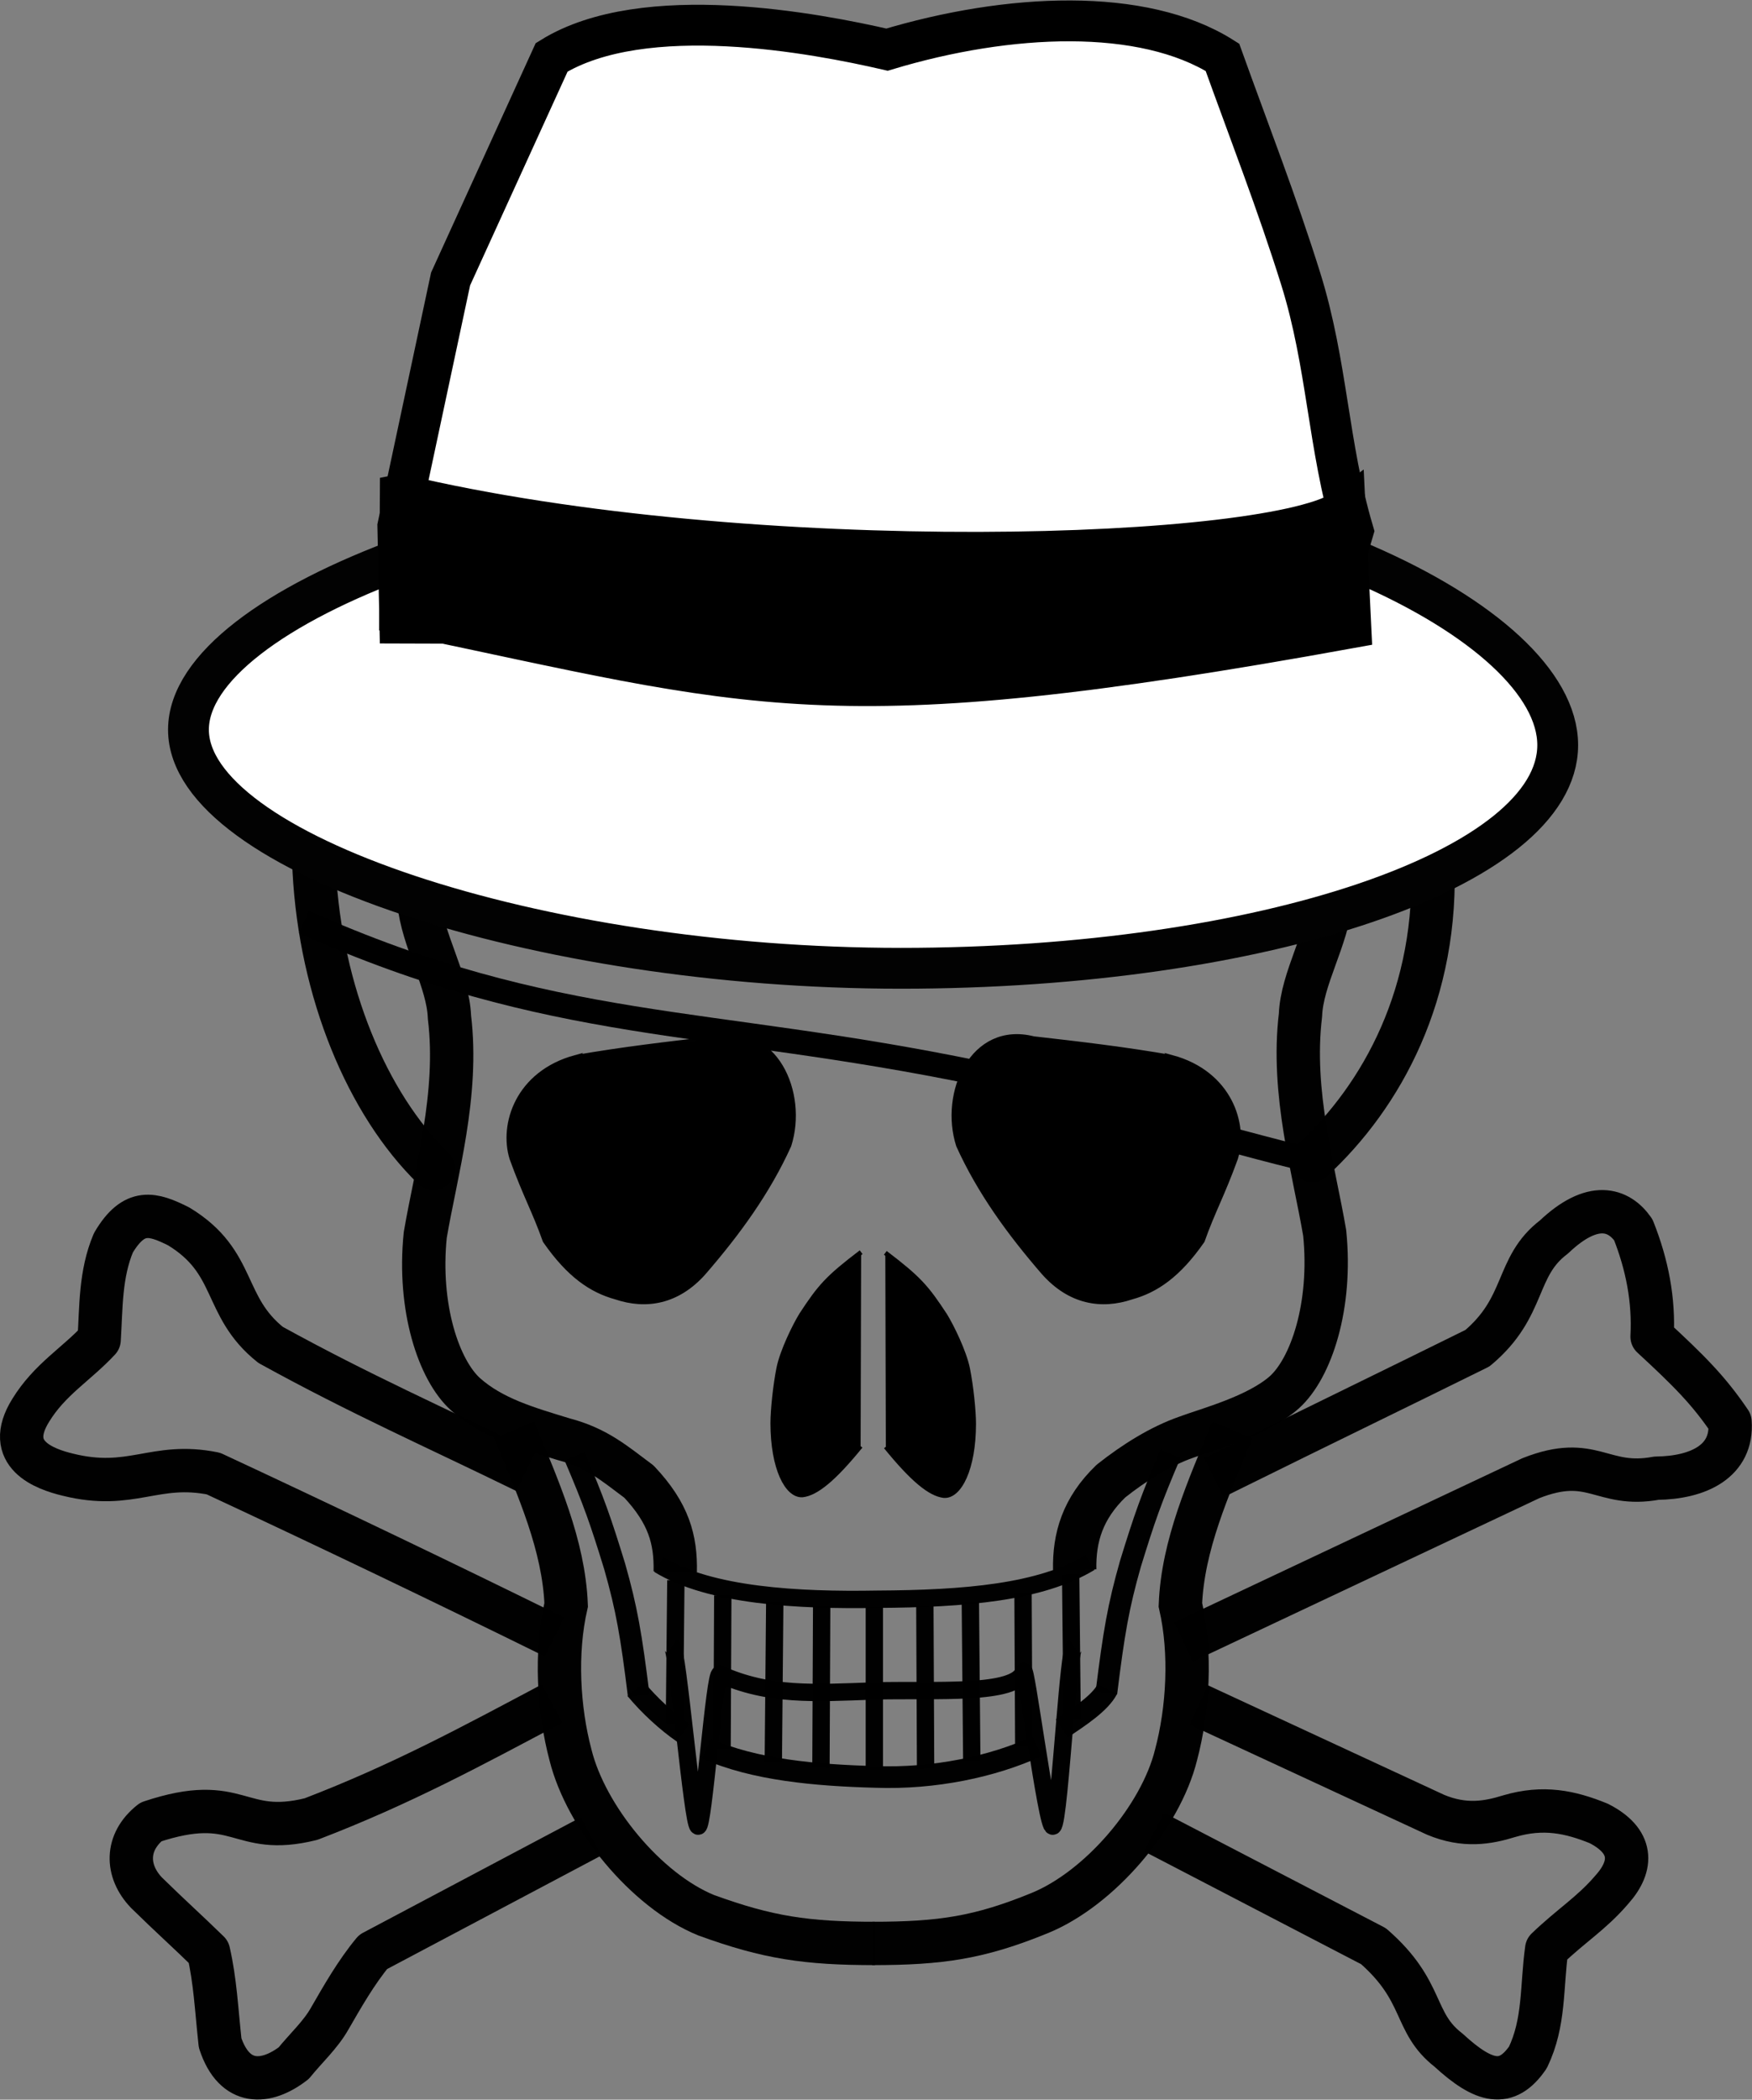
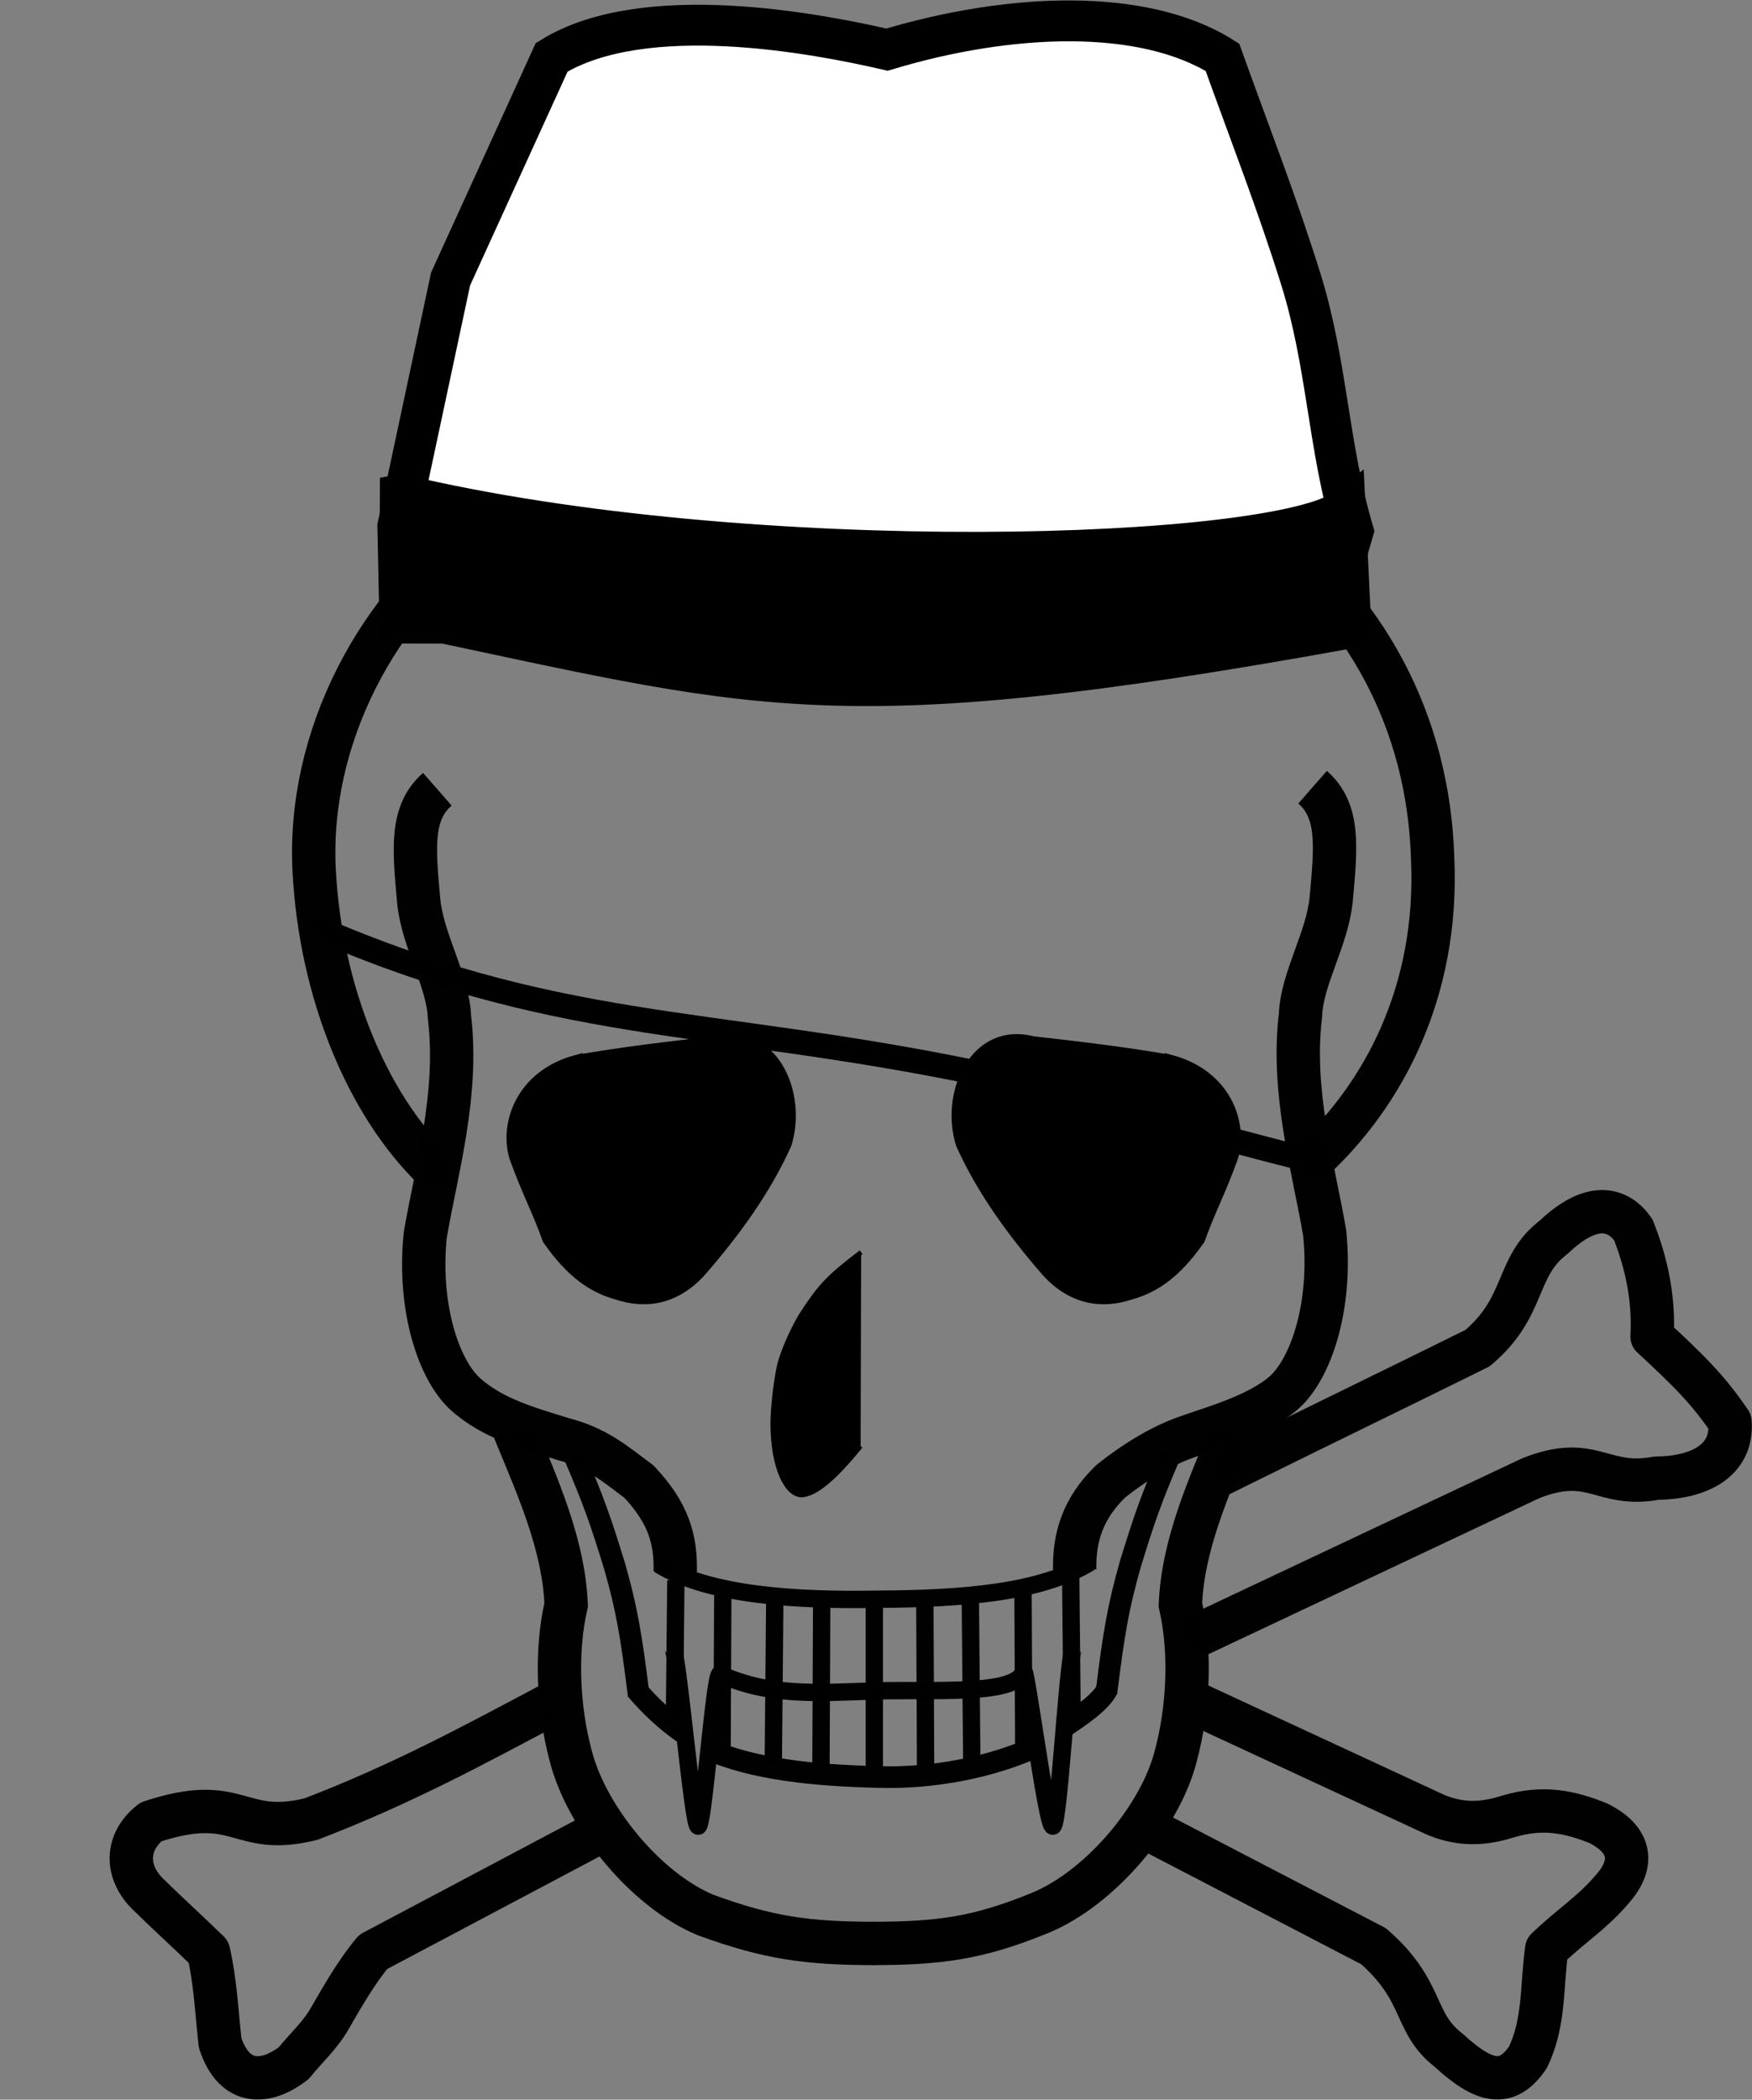
<svg xmlns="http://www.w3.org/2000/svg" viewBox="0 0 107.28 128.5">
  <rect x="0" y="0" width="107.28" height="128.5" fill="#808080" stroke="none" />
-   <path d="M-225.65-434.455c0 41.033-97.957 74.297-218.79 74.297-120.84 0-237.24-38.388-237.24-79.421s115.38-84.545 236.21-84.545c120.84 0 219.82 48.636 219.82 89.669z" stroke="#020202" fill="#fff" />
+   <path d="M-225.65-434.455c0 41.033-97.957 74.297-218.79 74.297-120.84 0-237.24-38.388-237.24-79.421s115.38-84.545 236.21-84.545c120.84 0 219.82 48.636 219.82 89.669" stroke="#020202" fill="#fff" />
  <path d="M-604.83-506.705l12.298-78.909 57.388-92.231c30.782-19.029 49.307 2.798 72.76 8.198 40.548-12.19 78.538-17.753 105.55 5.124l39.967 80.96 20.496 86.082 13.322 43.041-333.06-5.124z" stroke="#000" fill="#fff" />
  <path d="M-607.93-510.805l-11.273 49.19c120.87 24.759 242.65 52.68 342.28 3.074l-16.935-47.378c-23.045 17.121-195.61 22.86-314.07-4.886z" stroke="#000" />
  <path d="M52.73 76.635c-2.059 1.565-2.517 2.091-3.654 3.824-.412.668-1.181 2.23-1.391 3.279-.21 1.048-.368 2.569-.367 3.374.003 2.73.871 4.441 1.82 4.381.848-.097 1.926-.98 3.56-2.988" stroke-opacity=".991" fill-rule="evenodd" stroke="#000" stroke-width=".283" />
-   <path d="M54.21 76.675c2.059 1.566 2.517 2.091 3.654 3.824.412.668 1.181 2.23 1.391 3.279.21 1.048.368 2.569.367 3.374-.003 2.73-.871 4.441-1.82 4.382-.848-.098-1.926-.982-3.56-2.99" stroke-linejoin="bevel" stroke-opacity=".991" fill-rule="evenodd" stroke="#000" stroke-width=".283" />
  <path d="M35.23 64.713c2.858-.5 5.627-.825 8.485-1.149 3.742-.943 5.628 3.33 4.597 6.54-1.297 2.859-3.123 5.363-5.215 7.78-1.62 1.826-3.551 2.121-5.392 1.502-1.486-.412-2.858-1.326-4.331-3.447-.648-1.827-1.208-2.77-2.033-5.039-.648-2.092.36-5.223 3.889-6.187zM71.77 64.713c-2.858-.5-5.627-.825-8.485-1.149-3.742-.943-5.628 3.33-4.597 6.54 1.297 2.859 3.123 5.363 5.215 7.78 1.62 1.826 3.551 2.121 5.392 1.502 1.486-.412 2.858-1.326 4.331-3.447.648-1.827 1.208-2.77 2.033-5.039.648-2.092-.36-5.223-3.889-6.187z" stroke-opacity=".991" fill-rule="evenodd" stroke="#000" stroke-width=".283" />
  <g stroke="#000" stroke-opacity=".991" fill="none">
    <path d="M35.183 89.124c1.208 2.834 1.582 3.91 2.453 6.735.742 2.61 1.015 4.203 1.474 7.911M71.674 88.968c-1.208 2.834-1.582 3.91-2.453 6.735-.743 2.61-1.015 4.203-1.474 7.91" stroke-width="1.327" />
    <path d="M40.34 95.75c3.125 1.916 8.528 2.211 13.368 2.124 5.392-.027 10.007-.416 13.039-2.25M41.162 100.75c.34.213 1.23 10.823 1.582 11.01.322.17 1.01-9.446 1.342-9.298 2.983 1.336 5.732 1.165 9.52 1.022 3.776-.092 8.592.28 9.075-1.184.067-.204.4 2.02.77 4.363.397 2.53.836 5.199 1.023 5.097.221-.12.478-3.43.729-6.386.199-2.352.394-4.48.565-4.596" stroke-width="1.062" />
    <path d="M38.933 103.374c.832 1.004 1.92 2.002 2.893 2.667m1.427.97c2.912 1.307 6.73 1.642 10.367 1.738 3.574.13 7.158-.623 9.879-1.872m1.524-1.099c1.07-.723 2.334-1.54 2.785-2.404" stroke-width="1.327" />
    <g stroke-width="5">
      <path d="M41.385 96.711l-.088 8.75M44.258 97.639l-.044 9.37M47.44 98.036l-.088 9.811M50.313 98.257l-.044 9.944M53.539 98.346v9.944M56.632 98.301l.045 9.944M59.417 98.036l.088 9.767M62.643 97.505l.045 9.37M65.56 96.356l.087 8.61.002.23" stroke-width="1.062" />
    </g>
    <g>
      <path d="M26.535 71.507c-4.064-3.95-6.903-10.805-7.297-18.207-.428-8.158 3.868-16.258 10.306-20.876 7.212-5.077 19.272-6.481 26.77-6.102 5.08.003 16.393 2.637 20.387 5.611 7.006 5.094 10.763 12.324 11.023 20.564.385 8.278-3.101 14.582-7.37 18.517" stroke-linejoin="round" stroke-linecap="round" stroke-width="2.654" />
      <path d="M26.78 48.302c-1.645 1.44-1.437 3.605-1.141 6.835.234 2.455 1.8 4.87 1.883 7.113.575 4.732-.823 9.464-1.482 13.332-.453 4.443.823 8.27 2.47 9.751 1.645 1.46 3.77 2.066 6.001 2.747 2.028.53 3.08 1.453 4.614 2.596 1.827 1.94 2.263 3.545 2.222 5.52M80.373 48.178c1.646 1.44 1.438 3.605 1.142 6.836-.234 2.454-1.8 4.87-1.883 7.113-.575 4.732.823 9.463 1.482 13.331.452 4.444-.823 8.27-2.47 9.752-1.645 1.46-4.657 2.245-6.001 2.746-1.567.548-3.168 1.541-4.614 2.685-1.739 1.675-2.263 3.456-2.222 5.431" stroke-linejoin="round" stroke-width="2.654" />
      <path d="M31.486 87.517c1.473 3.565 3.035 7.042 3.182 10.695-.677 2.946-.471 6.423.265 9.193.943 3.8 4.626 8.308 8.31 9.81 3.77 1.37 6.127 1.725 10.34 1.725" stroke-width="2.654" />
      <path d="M75.46 87.517c-1.473 3.565-3.035 7.042-3.182 10.695.677 2.946.471 6.423-.266 9.193-.942 3.8-4.67 8.176-8.353 9.678-3.682 1.503-6.04 1.857-10.253 1.857" stroke-width="2.654" />
    </g>
  </g>
  <g stroke="#000" stroke-opacity=".991" stroke-linejoin="round" stroke-width="12.5" fill="none">
    <path d="M73.407 104.346l14.496 6.718c1.768.737 3.182.5 4.508.088 2.092-.618 3.741-.265 5.48.442 2.092 1.06 2.151 2.564.796 4.066-1.238 1.444-2.475 2.18-3.978 3.624-.324 2.328-.118 4.479-1.15 6.63-1.296 1.885-2.68 1.56-4.86-.443-2.21-1.709-1.415-3.594-4.597-6.364l-13.435-6.982M33.807 104.257c-4.832 2.563-9.222 4.95-14.76 7.071-4.509 1.12-4.332-1.65-9.812.177-1.562 1.237-1.532 3.005-.265 4.33 1.473 1.445 2.504 2.358 3.8 3.625.413 1.827.472 3.388.708 5.568.884 2.682 2.828 2.534 4.508 1.238.736-.913 1.65-1.738 2.21-2.74.765-1.326 1.62-2.828 2.651-4.066l13.347-7.071" stroke-width="2.654" />
    <path d="M75.528 89.848c5.48-2.71 9.988-4.89 14.938-7.336 3.034-2.534 2.269-4.98 4.685-6.806 2.386-2.269 3.977-1.709 4.861-.442.854 2.15 1.267 4.302 1.15 6.54 2.268 2.093 3.476 3.3 4.772 5.216.177 2.416-1.944 3.418-4.508 3.447-3.359.619-3.889-1.503-7.69 0l-20.064 9.458" stroke-linecap="square" stroke-width="2.654" />
-     <path d="M32.196 90.059c-5.542-2.709-10.146-4.73-15.626-7.75-2.979-2.376-2.02-5.063-5.625-7.25-1.583-.792-2.729-1.147-4 1-.812 1.916-.75 3.958-.875 5.937-1.416 1.52-3.02 2.417-4.187 4.313-1.688 2.708.875 3.604 2.25 3.937 3.916.98 5.333-.792 8.937-.062 7.021 3.27 14.105 6.666 20.876 10" stroke-width="2.654" />
  </g>
  <path d="M18.61 56.429c15.339 6.825 24.543 5.786 41.279 9.247 4.092.847 16.309 4.412 20.315 5.313" stroke="#000" stroke-width="1.5" fill="none" />
  <g stroke-width="1.733">
-     <path d="M95.383 45.6c0 7.544-18.009 13.66-40.225 13.66S11.54 52.202 11.54 44.658c0-7.544 21.212-15.543 43.428-15.543S95.383 38.056 95.383 45.6z" stroke="#020202" fill="#fff" stroke-width="2.5" />
    <path d="M24.36 32.21l3.231-15.136L33.78 3.508c5.659-3.498 16.224-1.464 20.536-.47C61.771.795 69.98.432 74.853 3.507c1.644 4.576 3.348 8.93 4.797 13.566 1.627 5.202 1.663 10.203 3.21 15.432l-1.712 5.802-56.665-.174z" stroke="#000" fill="#fff" stroke-width="2.5" />
    <path d="M24.503 30.263l-.04 7.305c21.9 4.551 26.102 6.685 58.263.862l-.351-7.29c-4.175 3.147-36.408 4.224-57.871-.877z" stroke="#000" stroke-width="2.486" />
  </g>
</svg>